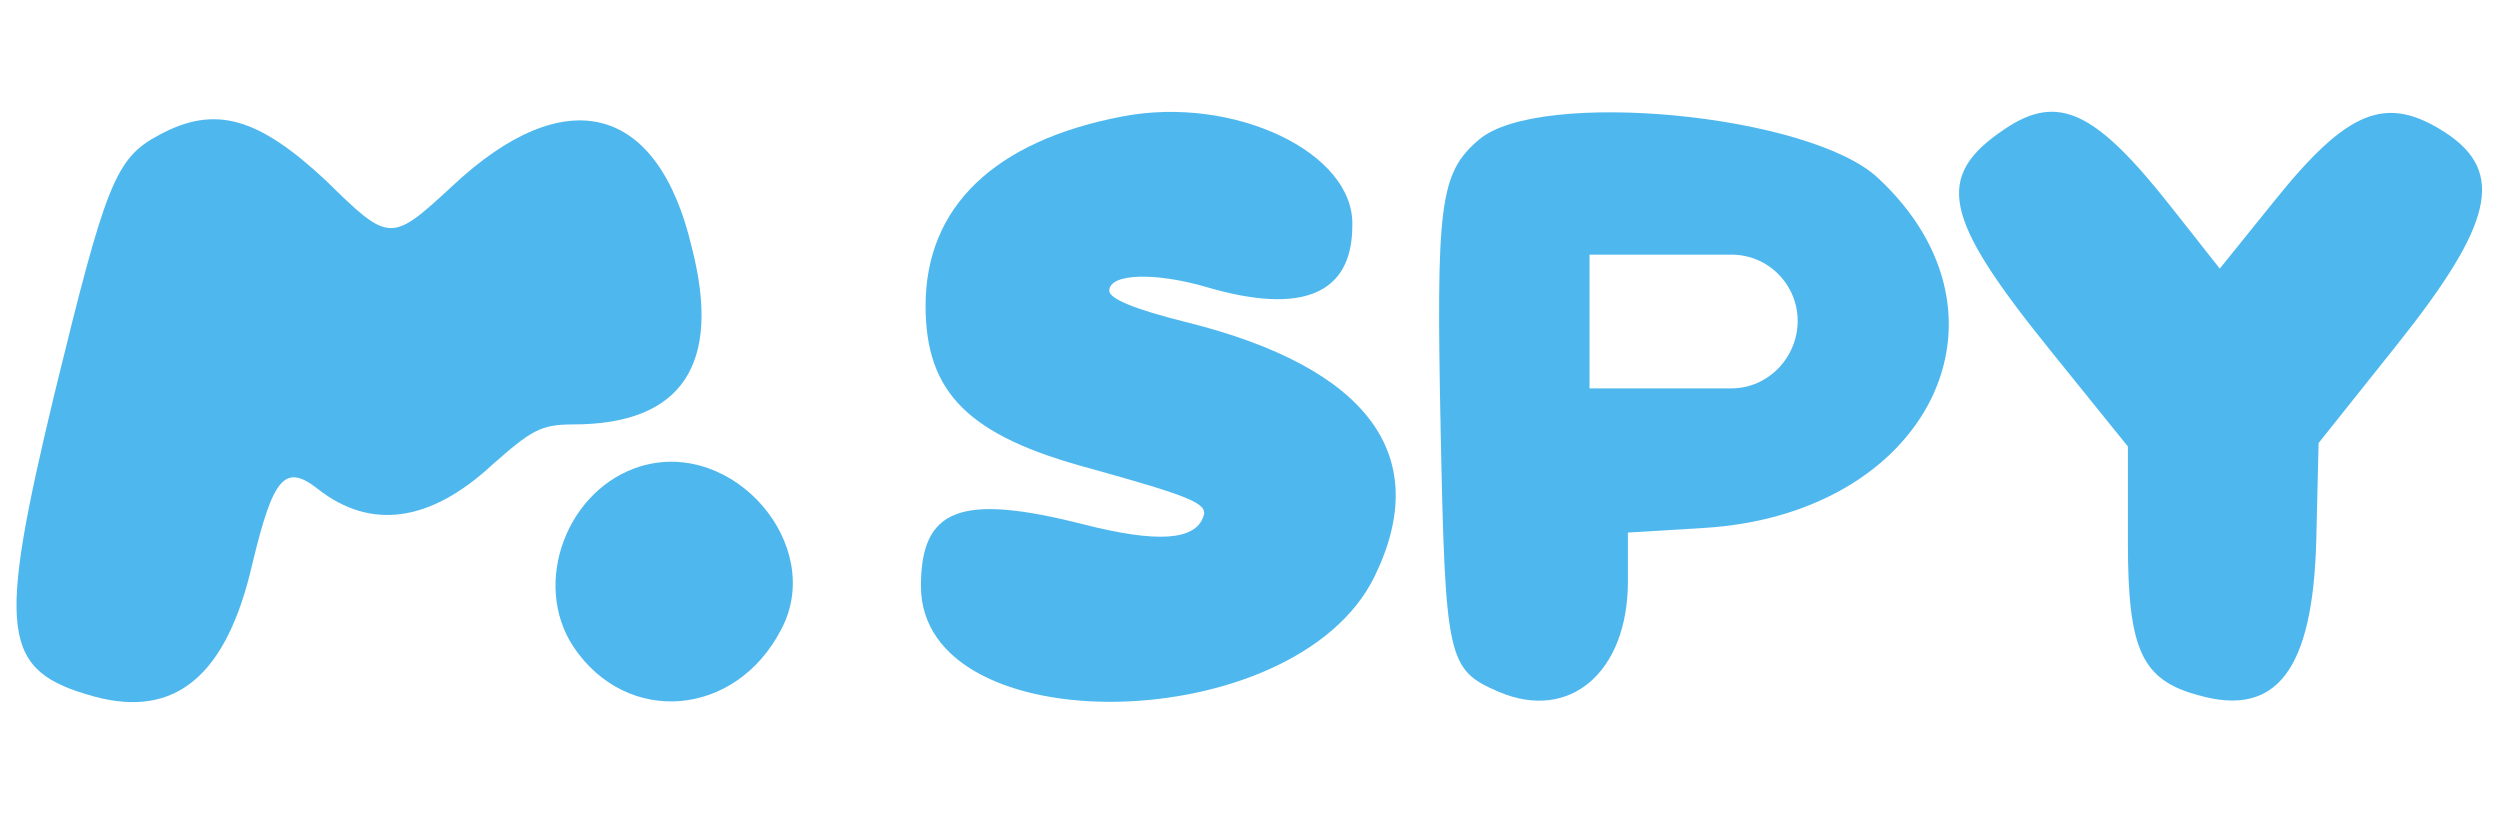
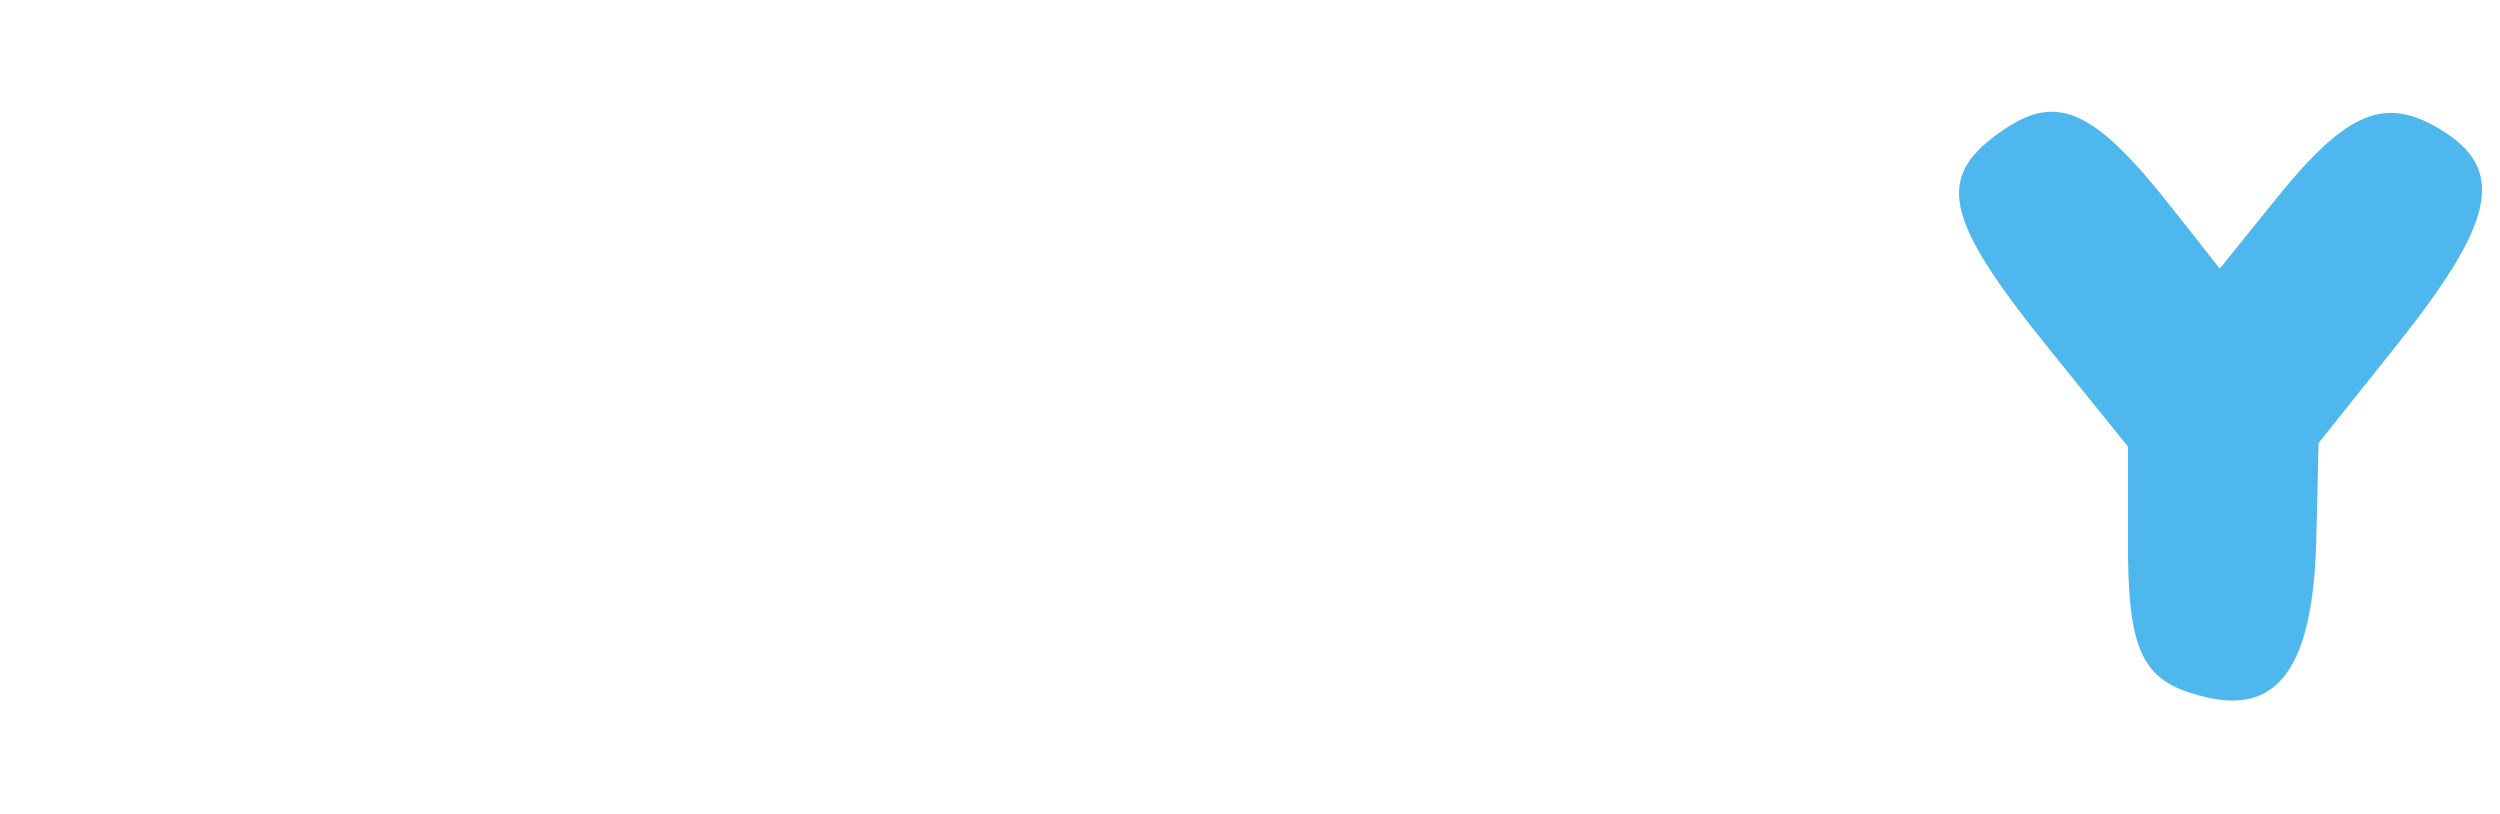
<svg xmlns="http://www.w3.org/2000/svg" version="1.1" id="Layer_1" x="0px" y="0px" viewBox="0 0 215 70" style="enable-background:new 0 0 215 70;" xml:space="preserve">
  <style type="text/css">
	.st0{fill:#4EB8EE;}
</style>
  <g>
-     <path class="st0" d="M96.6,10c-11.1,2.1-17,7.8-17,16.3c0,7.5,3.7,11.2,14.2,14c8.6,2.4,10.1,3,9.7,4.1c-0.7,2.1-4,2.3-10.3,0.7   c-10.6-2.7-14-1.4-14,5.3c0,13.7,32.2,13.1,39-0.8c5.1-10.4-0.5-18-16.2-21.9c-4.4-1.1-6.6-2-6.6-2.7c0-1.5,4-1.6,8.4-0.3   c8.2,2.4,12.5,0.6,12.5-5.3C116.5,13.1,106.1,8.2,96.6,10z" />
    <path class="st0" d="M172.4,11.1c-6.1,4.1-5.3,7.6,3.9,19l6.7,8.3v8.3c0,9.2,1.2,11.8,6.1,13.1c6.7,1.9,9.8-2.2,10.1-13.3l0.2-8.4   l6.7-8.4c8.3-10.4,9.4-14.9,4.2-18.3c-5.1-3.3-8.4-2-14.8,6l-4.6,5.7l-4.1-5.2C180.2,9.5,177,8,172.4,11.1z" />
-     <path class="st0" d="M13.7,11.6c-3.8,2-4.6,4.2-9,22.2c-5,20.8-4.6,23.9,3.4,26.1c7,1.9,11.4-1.8,13.6-11.4   c1.8-7.5,2.8-8.7,5.7-6.4c4.5,3.5,9.6,2.8,14.9-2.1c3.4-3,4.2-3.5,7-3.5c9.3,0,12.8-5.1,10.2-15.2C56.6,8.9,48.6,6.9,38.9,16   c-5.3,4.9-5.4,4.9-10.9-0.5C22.2,10.1,18.5,9,13.7,11.6z" />
-     <path class="st0" d="M55.1,40.1c-6.3,1.9-9.4,10-5.8,15.5c4.6,6.9,14,6.1,17.9-1.5C71,46.9,63.1,37.7,55.1,40.1z" />
-     <path class="st0" d="M161.5,15.3c-5.9-5.5-29.1-7.7-34.3-3.3c-3.4,2.9-3.7,5.5-3.3,25.2c0.4,19.6,0.6,20.4,5,22.3   c6.1,2.6,11.1-1.7,11.1-9.5v-4.2l6.6-0.4C165.8,44.2,174.3,27.2,161.5,15.3z M148.9,33.4h-12.2V21.9h12.2c3.2,0,5.7,2.6,5.7,5.7   S152.1,33.4,148.9,33.4z" />
  </g>
  <g>
</g>
  <g>
</g>
  <g>
</g>
  <g>
</g>
  <g>
</g>
  <g>
</g>
  <g>
</g>
  <g>
</g>
  <g>
</g>
  <g>
</g>
  <g>
</g>
  <g>
</g>
  <g>
</g>
  <g>
</g>
  <g>
</g>
</svg>